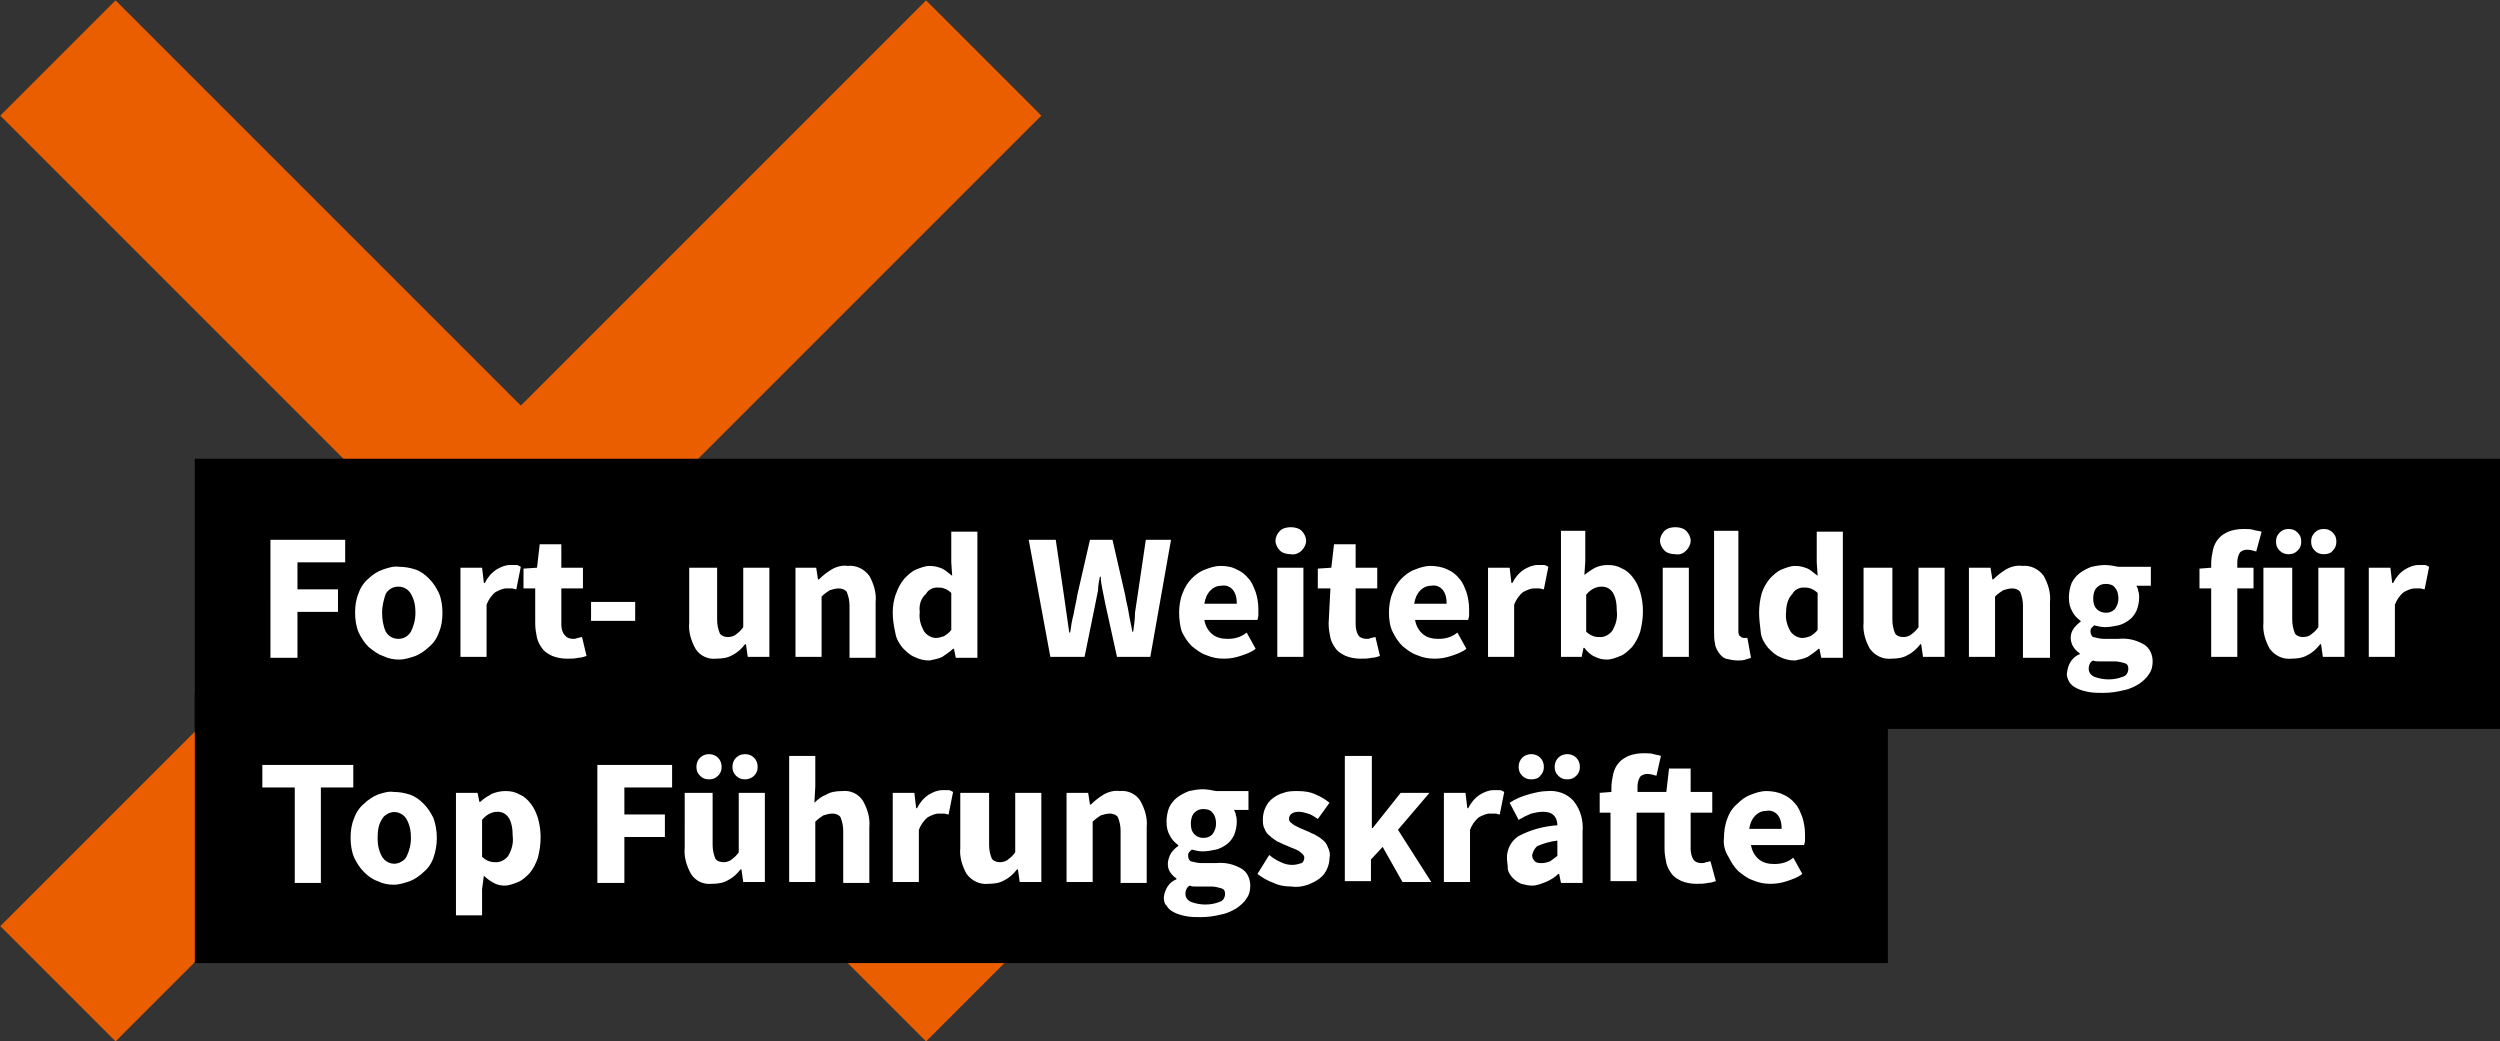
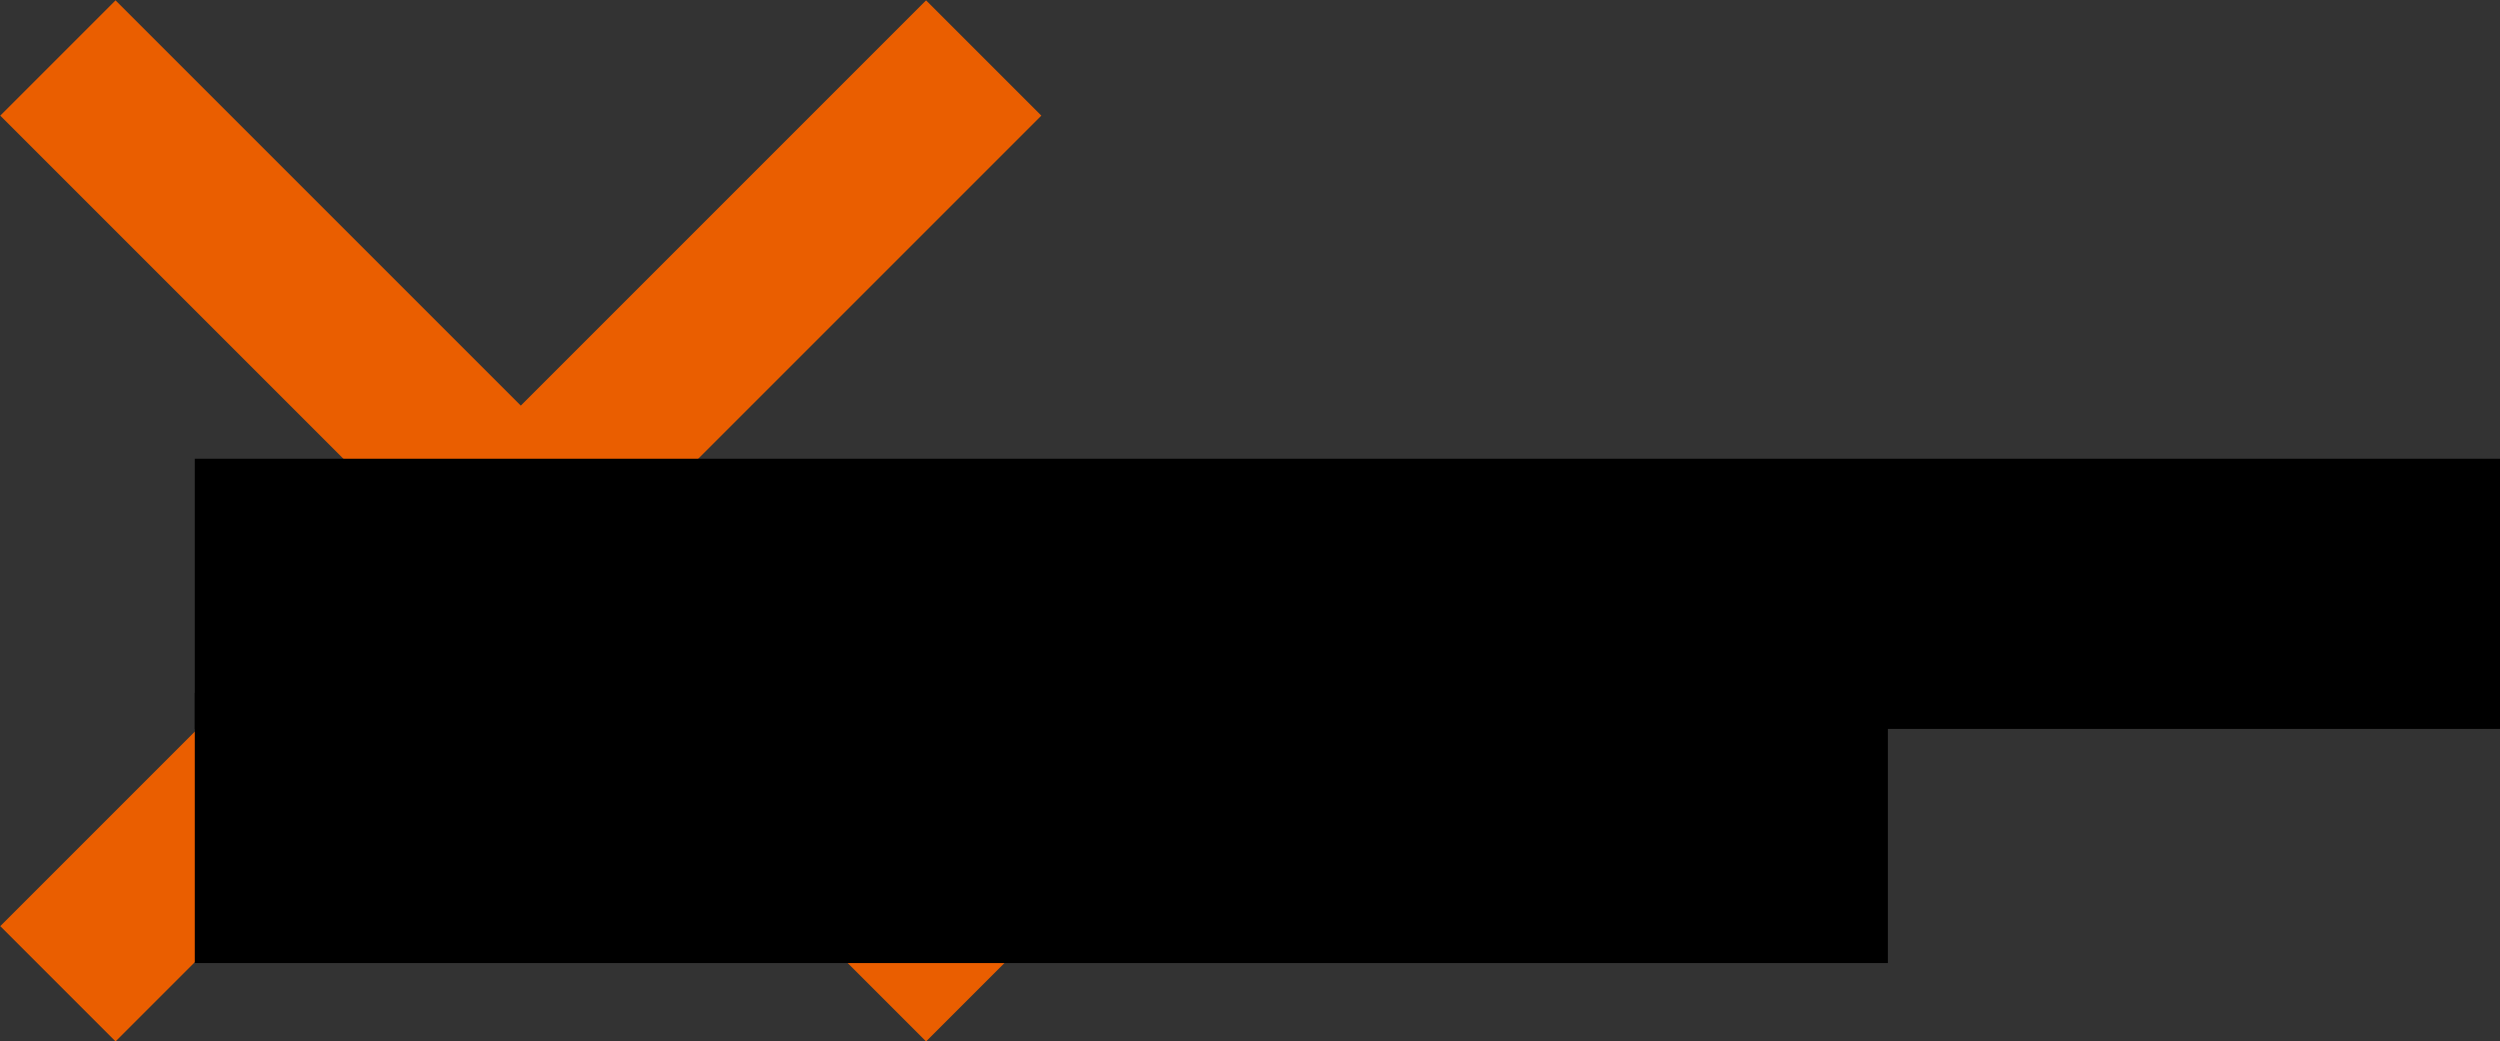
<svg xmlns="http://www.w3.org/2000/svg" version="1.1" id="Ebene_1" x="0px" y="0px" viewBox="0 0 277.6 115.6" style="enable-background:new 0 0 277.6 115.6;" xml:space="preserve">
  <rect x="0" y="0" width="277.6" height="115.6" fill="#333333" stroke="none" />
  <style type="text/css">
	.st0{fill:#EA5E00;}
	.st1{fill:#FFFFFF;}
</style>
  <g id="Gruppe_47" transform="translate(-739.37 -3106.061)">
    <path id="Pfad_100" class="st0" d="M842.2,3106.1l-45,45l-45-45l-12.8,12.8l45,45l-45,45l12.8,12.8l45-45l45,45l12.8-12.8l-45-45   l45-45L842.2,3106.1z" />
    <path id="Pfad_106" d="M761,3157h256v30H761V3157z" />
    <path id="Pfad_108" d="M761,3183h188v30H761V3183z" />
-     <path id="Pfad_107" class="st1" d="M769.5,3166h8.2v2.5h-5.3v3h4.5v2.5h-4.5v5.1h-3V3166z M778.8,3174.1c0-0.8,0.1-1.5,0.4-2.2   c0.2-0.6,0.6-1.2,1.1-1.6c0.4-0.4,1-0.8,1.6-1c0.6-0.2,1.2-0.4,1.8-0.3c0.6,0,1.2,0.1,1.8,0.3c0.6,0.2,1.1,0.6,1.5,1   c0.5,0.5,0.8,1,1.1,1.6c0.3,0.7,0.4,1.5,0.4,2.2c0,0.8-0.1,1.5-0.4,2.2c-0.2,0.6-0.6,1.2-1.1,1.6c-0.4,0.4-1,0.8-1.5,1   c-0.6,0.2-1.2,0.4-1.8,0.4c-0.6,0-1.2-0.1-1.8-0.4c-0.6-0.2-1.1-0.6-1.6-1c-0.5-0.5-0.8-1-1.1-1.6   C778.9,3175.6,778.8,3174.8,778.8,3174.1z M781.8,3174.1c0,0.7,0.1,1.4,0.4,2.1c0.3,0.5,0.8,0.8,1.4,0.8c0.6,0,1.1-0.3,1.4-0.8   c0.3-0.6,0.5-1.3,0.5-2.1c0-0.7-0.1-1.4-0.5-2.1c-0.3-0.5-0.8-0.8-1.4-0.8c-0.6,0-1.1,0.3-1.4,0.8   C782,3172.6,781.8,3173.3,781.8,3174.1z M790.5,3169.1h2.4l0.2,1.7h0.1c0.3-0.6,0.7-1.1,1.3-1.5c0.5-0.3,1-0.5,1.5-0.5   c0.2,0,0.5,0,0.7,0c0.2,0,0.3,0.1,0.5,0.2l-0.5,2.5c-0.2,0-0.3-0.1-0.5-0.1c-0.2,0-0.4,0-0.6,0c-0.4,0-0.8,0.2-1.2,0.4   c-0.5,0.4-0.8,0.9-1,1.4v5.8h-2.9V3169.1z M798.9,3171.4h-1.4v-2.2l1.5-0.1l0.3-2.6h2.4v2.6h2.4v2.3h-2.4v4c0,0.4,0.1,0.9,0.4,1.2   c0.2,0.3,0.6,0.4,0.9,0.4c0.2,0,0.3,0,0.5-0.1c0.2,0,0.3-0.1,0.5-0.1l0.5,2.1c-0.3,0.1-0.6,0.2-0.9,0.2c-0.4,0.1-0.8,0.1-1.3,0.1   c-0.5,0-1.1-0.1-1.6-0.3c-0.4-0.2-0.8-0.4-1.1-0.8c-0.3-0.4-0.5-0.8-0.6-1.2c-0.1-0.5-0.2-1-0.2-1.6V3171.4z M805,3172.9h4.9v2.1   H805V3172.9z M816.1,3169.1h2.9v5.8c0,0.5,0.1,1,0.3,1.5c0.2,0.3,0.6,0.4,0.9,0.4c0.3,0,0.7-0.1,0.9-0.3c0.3-0.2,0.6-0.5,0.8-0.8   v-6.6h2.9v9.9h-2.4l-0.2-1.4h-0.1c-0.4,0.5-0.8,0.9-1.4,1.2c-0.5,0.3-1.1,0.4-1.8,0.4c-0.9,0.1-1.8-0.3-2.3-1.1   c-0.5-0.9-0.8-1.9-0.7-2.9V3169.1z M827.6,3169.1h2.4l0.2,1.3h0.1c0.4-0.4,0.9-0.8,1.4-1.1c0.5-0.3,1.2-0.5,1.8-0.4   c0.9-0.1,1.8,0.3,2.4,1.1c0.5,0.9,0.8,1.9,0.7,2.9v6.2h-2.9v-5.8c0-0.5-0.1-1-0.3-1.5c-0.2-0.3-0.6-0.4-0.9-0.4   c-0.3,0-0.7,0.1-1,0.2c-0.3,0.2-0.6,0.4-0.9,0.7v6.7h-2.9V3169.1z M838.5,3174.1c0-0.7,0.1-1.5,0.4-2.2c0.2-0.6,0.5-1.1,0.9-1.6   c0.4-0.4,0.8-0.8,1.3-1c0.5-0.2,1-0.4,1.5-0.4c0.5,0,0.9,0.1,1.4,0.3c0.4,0.2,0.7,0.5,1.1,0.8l-0.1-1.5v-3.4h2.9v14h-2.4l-0.2-1   h-0.1c-0.4,0.4-0.8,0.6-1.2,0.9c-0.4,0.2-0.9,0.3-1.4,0.4c-0.6,0-1.1-0.1-1.7-0.4c-0.5-0.2-0.9-0.6-1.3-1c-0.4-0.5-0.7-1-0.8-1.6   C838.6,3175.5,838.5,3174.8,838.5,3174.1z M841.5,3174c-0.1,0.8,0.1,1.5,0.5,2.2c0.3,0.4,0.8,0.7,1.3,0.7c0.3,0,0.6-0.1,0.9-0.2   c0.3-0.2,0.6-0.4,0.8-0.7v-4.1c-0.2-0.2-0.5-0.4-0.8-0.5c-0.3-0.1-0.5-0.1-0.8-0.1c-0.5,0-1,0.3-1.2,0.7   C841.6,3172.5,841.4,3173.3,841.5,3174z M853.6,3166h3l0.9,6.1c0.1,0.7,0.2,1.4,0.3,2.1c0.1,0.7,0.2,1.4,0.3,2.1h0.1   c0.1-0.7,0.2-1.4,0.4-2.1c0.1-0.7,0.3-1.4,0.4-2.1l1.4-6.1h2.5l1.4,6.1c0.1,0.7,0.3,1.3,0.4,2c0.1,0.7,0.3,1.4,0.4,2.1h0.1   c0.1-0.7,0.2-1.4,0.2-2.1c0.1-0.7,0.2-1.4,0.3-2l0.9-6.1h2.8l-2.3,13h-3.7l-1.3-5.9c-0.1-0.5-0.2-1-0.3-1.5c-0.1-0.5-0.2-1-0.2-1.5   h-0.1c-0.1,0.5-0.2,1-0.2,1.5c-0.1,0.5-0.2,1-0.3,1.5l-1.2,5.9H856L853.6,3166z M870.3,3174.1c0-0.7,0.1-1.5,0.4-2.2   c0.2-0.6,0.6-1.2,1-1.6c0.4-0.4,0.9-0.8,1.5-1c0.5-0.2,1.1-0.4,1.7-0.4c0.6,0,1.3,0.1,1.8,0.4c0.5,0.2,1,0.6,1.3,1   c0.4,0.4,0.6,1,0.8,1.5c0.2,0.6,0.3,1.3,0.3,1.9c0,0.2,0,0.5,0,0.7c0,0.2-0.1,0.4-0.1,0.5h-5.9c0.1,0.6,0.4,1.2,0.9,1.6   c0.5,0.4,1.1,0.5,1.7,0.5c0.8,0,1.5-0.2,2.1-0.7l1,1.8c-0.5,0.4-1.1,0.6-1.7,0.8c-0.6,0.2-1.2,0.3-1.8,0.3c-0.7,0-1.3-0.1-2-0.4   c-0.6-0.2-1.1-0.6-1.6-1c-0.5-0.5-0.8-1-1.1-1.6C870.4,3175.6,870.3,3174.8,870.3,3174.1z M876.7,3173c0-0.5-0.1-1-0.4-1.4   c-0.3-0.4-0.8-0.6-1.3-0.5c-0.5,0-0.9,0.2-1.2,0.5c-0.4,0.4-0.6,0.9-0.7,1.5H876.7z M882.7,3167.6c-0.4,0-0.9-0.1-1.2-0.4   c-0.3-0.3-0.5-0.7-0.5-1.1c0-0.4,0.2-0.8,0.5-1.1c0.3-0.3,0.8-0.4,1.2-0.4c0.4,0,0.9,0.1,1.2,0.4c0.3,0.3,0.5,0.7,0.5,1.1   c0,0.4-0.2,0.8-0.5,1.1C883.6,3167.5,883.1,3167.7,882.7,3167.6z M881.2,3169.1h2.9v9.9h-2.9V3169.1z M887.1,3171.4h-1.4v-2.2   l1.5-0.1l0.3-2.6h2.4v2.6h2.4v2.3h-2.4v4c0,0.4,0.1,0.9,0.3,1.2c0.2,0.3,0.6,0.4,0.9,0.4c0.2,0,0.3,0,0.5-0.1   c0.2,0,0.3-0.1,0.5-0.1l0.5,2.1c-0.3,0.1-0.6,0.2-0.9,0.2c-0.4,0.1-0.8,0.1-1.3,0.1c-0.5,0-1.1-0.1-1.6-0.3   c-0.4-0.2-0.8-0.4-1.1-0.8c-0.3-0.4-0.5-0.8-0.6-1.2c-0.1-0.5-0.2-1-0.2-1.6L887.1,3171.4z M893.6,3174.1c0-0.7,0.1-1.5,0.4-2.2   c0.2-0.6,0.6-1.2,1-1.6c0.4-0.4,0.9-0.8,1.5-1c0.5-0.2,1.1-0.4,1.7-0.4c0.6,0,1.3,0.1,1.9,0.4c0.5,0.2,1,0.6,1.3,1   c0.4,0.4,0.6,1,0.8,1.5c0.2,0.6,0.3,1.3,0.3,1.9c0,0.2,0,0.5,0,0.7c0,0.2-0.1,0.4-0.1,0.5h-5.9c0.1,0.6,0.4,1.2,0.9,1.6   c0.5,0.4,1.1,0.5,1.7,0.5c0.8,0,1.5-0.2,2.1-0.7l1,1.8c-0.5,0.4-1.1,0.6-1.7,0.8c-0.6,0.2-1.2,0.3-1.8,0.3c-0.7,0-1.3-0.1-2-0.4   c-0.6-0.2-1.1-0.6-1.6-1c-0.5-0.5-0.8-1-1.1-1.6C893.7,3175.6,893.6,3174.8,893.6,3174.1z M900,3173c0-0.5-0.1-1-0.4-1.4   c-0.3-0.4-0.8-0.6-1.3-0.5c-0.5,0-0.9,0.2-1.2,0.5c-0.4,0.4-0.6,0.9-0.7,1.5H900z M904.6,3169.1h2.4l0.2,1.7h0.1   c0.3-0.6,0.7-1.1,1.3-1.5c0.5-0.3,1-0.5,1.5-0.5c0.2,0,0.5,0,0.7,0c0.2,0,0.3,0.1,0.5,0.2l-0.5,2.5c-0.2,0-0.3-0.1-0.5-0.1   c-0.2,0-0.4,0-0.6,0c-0.4,0-0.8,0.2-1.2,0.4c-0.5,0.4-0.8,0.9-1,1.4v5.8h-2.9V3169.1z M912.5,3165h2.9v3.4l-0.1,1.5   c0.4-0.3,0.8-0.6,1.2-0.8c0.4-0.2,0.9-0.3,1.4-0.3c0.6,0,1.1,0.1,1.6,0.4c0.5,0.2,0.9,0.6,1.2,1c0.4,0.5,0.6,1,0.8,1.6   c0.2,0.7,0.3,1.4,0.3,2.1c0,0.8-0.1,1.5-0.3,2.3c-0.2,0.6-0.5,1.2-0.9,1.7c-0.4,0.4-0.8,0.8-1.3,1c-0.5,0.2-1,0.4-1.5,0.4   c-0.5,0-0.9-0.1-1.3-0.3c-0.5-0.2-0.9-0.6-1.2-1h-0.1l-0.2,1h-2.3V3165z M915.5,3176.2c0.2,0.2,0.5,0.4,0.8,0.5   c0.3,0.1,0.5,0.1,0.8,0.1c0.5,0,1-0.3,1.3-0.7c0.4-0.7,0.6-1.4,0.5-2.2c0-1.8-0.6-2.7-1.7-2.7c-0.7,0-1.3,0.4-1.7,0.9V3176.2z    M925.4,3167.6c-0.4,0-0.9-0.1-1.2-0.4c-0.3-0.3-0.5-0.7-0.5-1.1c0-0.4,0.2-0.8,0.5-1.1c0.3-0.3,0.8-0.4,1.2-0.4   c0.4,0,0.9,0.1,1.2,0.4c0.3,0.3,0.5,0.7,0.5,1.1c0,0.4-0.2,0.8-0.5,1.1C926.3,3167.5,925.9,3167.7,925.4,3167.6z M924,3169.1h2.9   v9.9H924V3169.1z M929.5,3165h2.9v11.1c0,0.2,0,0.5,0.2,0.6c0.1,0.1,0.2,0.2,0.4,0.2h0.2c0.1,0,0.1,0,0.2,0l0.4,2.2   c-0.2,0.1-0.4,0.1-0.6,0.2c-0.3,0.1-0.6,0.1-0.9,0.1c-0.4,0-0.9-0.1-1.3-0.2c-0.3-0.1-0.6-0.4-0.8-0.7c-0.2-0.3-0.4-0.7-0.4-1   c-0.1-0.4-0.1-0.9-0.1-1.4V3165z M934.7,3174.1c0-0.7,0.1-1.5,0.3-2.2c0.2-0.6,0.5-1.1,0.9-1.6c0.4-0.4,0.8-0.8,1.3-1   c0.5-0.2,1-0.4,1.5-0.4c0.5,0,0.9,0.1,1.4,0.3c0.4,0.2,0.7,0.5,1.1,0.8l-0.1-1.5v-3.4h2.9v14h-2.4l-0.2-1h-0.1   c-0.4,0.4-0.8,0.6-1.2,0.9c-0.4,0.2-0.9,0.3-1.4,0.4c-0.6,0-1.1-0.1-1.7-0.4c-0.5-0.2-0.9-0.6-1.3-1c-0.4-0.5-0.7-1-0.8-1.6   C934.8,3175.5,934.7,3174.8,934.7,3174.1z M937.7,3174c-0.1,0.8,0.1,1.5,0.5,2.2c0.3,0.4,0.8,0.7,1.3,0.7c0.3,0,0.6-0.1,0.9-0.2   c0.3-0.2,0.6-0.4,0.8-0.7v-4.1c-0.2-0.2-0.5-0.4-0.8-0.5c-0.3-0.1-0.5-0.1-0.8-0.1c-0.5,0-1,0.3-1.2,0.7   C937.9,3172.5,937.7,3173.3,937.7,3174z M946.6,3169.1h2.9v5.8c0,0.5,0.1,1,0.3,1.5c0.2,0.3,0.6,0.4,0.9,0.4c0.3,0,0.7-0.1,0.9-0.3   c0.3-0.2,0.6-0.5,0.8-0.8v-6.6h2.9v9.9h-2.4l-0.2-1.4h-0.1c-0.4,0.5-0.8,0.9-1.4,1.2c-0.5,0.3-1.1,0.4-1.8,0.4   c-0.9,0.1-1.8-0.3-2.4-1.1c-0.5-0.9-0.8-1.9-0.7-2.9V3169.1z M958,3169.1h2.4l0.2,1.3h0.1c0.4-0.4,0.9-0.8,1.4-1.1   c0.5-0.3,1.2-0.5,1.8-0.4c0.9-0.1,1.8,0.3,2.4,1.1c0.5,0.9,0.8,1.9,0.7,2.9v6.2H964v-5.8c0-0.5-0.1-1-0.3-1.5   c-0.2-0.3-0.6-0.4-0.9-0.4c-0.3,0-0.7,0.1-1,0.2c-0.3,0.2-0.6,0.4-0.9,0.7v6.7H958V3169.1z M971.3,3180.3c0,0.4,0.2,0.7,0.6,0.9   c0.5,0.2,1.1,0.3,1.6,0.3c0.6,0,1.1-0.1,1.6-0.3c0.4-0.1,0.6-0.5,0.6-0.9c0-0.3-0.1-0.5-0.4-0.6c-0.4-0.1-0.7-0.2-1.1-0.2h-1   c-0.3,0-0.6,0-0.8,0c-0.2,0-0.4,0-0.6-0.1C971.5,3179.5,971.3,3179.9,971.3,3180.3z M968.9,3180.7c0.1-0.9,0.6-1.7,1.4-2v-0.1   c-0.3-0.2-0.5-0.4-0.7-0.7c-0.2-0.3-0.3-0.7-0.3-1c0-0.4,0.1-0.7,0.3-1c0.2-0.3,0.5-0.6,0.8-0.8v-0.1c-0.4-0.3-0.7-0.6-0.9-1   c-0.3-0.5-0.4-1-0.4-1.6c0-0.5,0.1-1.1,0.3-1.6c0.2-0.4,0.5-0.8,0.9-1.1c0.4-0.3,0.8-0.5,1.3-0.7c0.5-0.1,1-0.2,1.5-0.2   c0.5,0,1,0.1,1.5,0.2h3.6v2.1h-1.6c0.1,0.2,0.2,0.4,0.2,0.6c0.1,0.2,0.1,0.5,0.1,0.7c0,0.5-0.1,1-0.3,1.5c-0.2,0.4-0.5,0.8-0.8,1   c-0.4,0.3-0.8,0.5-1.2,0.6c-0.5,0.1-1,0.2-1.5,0.2c-0.4,0-0.8-0.1-1.2-0.2c-0.1,0.1-0.2,0.2-0.3,0.3c-0.1,0.1-0.1,0.3-0.1,0.4   c0,0.2,0.1,0.5,0.3,0.6c0.4,0.1,0.8,0.2,1.2,0.2h1.6c1-0.1,1.9,0.1,2.8,0.6c0.7,0.4,1,1.2,1,1.9c0,0.5-0.1,1-0.4,1.4   c-0.3,0.5-0.7,0.8-1.1,1.1c-0.5,0.3-1.1,0.6-1.7,0.7c-0.8,0.2-1.5,0.3-2.3,0.3c-0.5,0-1.1,0-1.6-0.1c-0.5-0.1-0.9-0.2-1.3-0.4   c-0.4-0.2-0.7-0.4-0.9-0.8C969,3181.5,968.8,3181.1,968.9,3180.7z M973.2,3174.1c0.4,0,0.7-0.1,1-0.4c0.3-0.4,0.4-0.8,0.4-1.2   c0-0.4-0.1-0.9-0.4-1.2c-0.2-0.3-0.6-0.4-1-0.4c-0.4,0-0.7,0.1-1,0.4c-0.3,0.3-0.4,0.8-0.4,1.2c0,0.5,0.1,0.9,0.4,1.2   C972.5,3174,972.9,3174.1,973.2,3174.1z M989.9,3167.3c-0.3-0.1-0.7-0.2-1-0.2c-0.3,0-0.6,0.1-0.8,0.3c-0.2,0.3-0.3,0.7-0.3,1.1   v0.6h1.8v2.3h-1.8v7.6h-2.9v-7.6h-1.3v-2.2l1.3-0.1v-0.5c0-0.5,0.1-1,0.2-1.5c0.1-0.4,0.3-0.9,0.6-1.2c0.3-0.4,0.7-0.6,1.1-0.8   c0.5-0.2,1.1-0.3,1.7-0.3c0.4,0,0.8,0,1.1,0.1c0.3,0.1,0.6,0.1,0.9,0.2L989.9,3167.3z M991,3169.1h2.9v5.8c0,0.5,0.1,1,0.3,1.5   c0.2,0.3,0.6,0.4,0.9,0.4c0.3,0,0.7-0.1,0.9-0.3c0.3-0.2,0.6-0.5,0.8-0.8v-6.6h2.9v9.9h-2.4l-0.2-1.4h-0.1   c-0.4,0.5-0.8,0.9-1.4,1.2c-0.5,0.3-1.1,0.4-1.8,0.4c-0.9,0.1-1.8-0.3-2.4-1.1c-0.5-0.9-0.8-1.9-0.7-2.9V3169.1z M993.5,3167.6   c-0.4,0-0.7-0.1-1-0.4c-0.3-0.3-0.4-0.6-0.4-1c0-0.4,0.1-0.7,0.4-1c0.3-0.3,0.6-0.4,1-0.4c0.4,0,0.7,0.1,1,0.4   c0.3,0.3,0.4,0.6,0.4,1c0,0.4-0.1,0.7-0.4,1C994.2,3167.5,993.9,3167.6,993.5,3167.6L993.5,3167.6z M997.4,3167.6   c-0.4,0-0.7-0.1-1-0.4c-0.3-0.3-0.4-0.6-0.4-1c0-0.4,0.1-0.7,0.4-1c0.3-0.3,0.6-0.4,1-0.4c0.4,0,0.7,0.1,1,0.4   c0.3,0.3,0.4,0.6,0.4,1c0,0.4-0.1,0.7-0.4,1C998.2,3167.5,997.8,3167.6,997.4,3167.6L997.4,3167.6z M1002.4,3169.1h2.4l0.2,1.7h0.1   c0.3-0.6,0.7-1.1,1.3-1.5c0.5-0.3,1-0.5,1.5-0.5c0.2,0,0.5,0,0.7,0c0.2,0,0.3,0.1,0.5,0.2l-0.5,2.5c-0.2,0-0.3-0.1-0.5-0.1   c-0.2,0-0.4,0-0.6,0c-0.4,0-0.8,0.2-1.2,0.4c-0.5,0.4-0.8,0.9-1,1.4v5.8h-2.9L1002.4,3169.1z M772.1,3193.5h-3.6v-2.5h10.1v2.5H775   v10.6h-2.9V3193.5z M778.3,3199.1c0-0.8,0.1-1.5,0.4-2.2c0.2-0.6,0.6-1.2,1.1-1.6c0.4-0.4,1-0.8,1.5-1c0.6-0.2,1.2-0.4,1.8-0.3   c0.6,0,1.2,0.1,1.8,0.3c0.6,0.2,1.1,0.6,1.5,1c0.5,0.5,0.8,1,1.1,1.6c0.5,1.4,0.5,3,0,4.4c-0.2,0.6-0.6,1.2-1.1,1.6   c-0.4,0.4-1,0.8-1.5,1c-0.6,0.2-1.2,0.4-1.8,0.4c-0.6,0-1.2-0.1-1.8-0.4c-0.6-0.2-1.1-0.6-1.5-1c-0.5-0.5-0.8-1-1.1-1.6   C778.4,3200.6,778.3,3199.8,778.3,3199.1z M781.3,3199.1c0,0.7,0.1,1.4,0.5,2.1c0.5,0.8,1.5,1,2.2,0.5c0.2-0.1,0.4-0.3,0.5-0.5   c0.3-0.6,0.5-1.3,0.5-2.1c0-0.7-0.1-1.4-0.5-2.1c-0.5-0.8-1.5-1-2.2-0.5c-0.2,0.1-0.4,0.3-0.5,0.5   C781.4,3197.6,781.3,3198.3,781.3,3199.1z M792.9,3204.8v2.9H790v-13.6h2.4l0.2,1h0.1c0.4-0.4,0.8-0.6,1.3-0.9   c0.5-0.2,1-0.3,1.5-0.3c0.6,0,1.1,0.1,1.6,0.4c0.5,0.2,0.9,0.6,1.2,1c0.4,0.5,0.6,1,0.8,1.6c0.2,0.7,0.3,1.4,0.3,2.1   c0,0.8-0.1,1.5-0.3,2.3c-0.2,0.6-0.5,1.2-0.9,1.7c-0.4,0.4-0.8,0.8-1.3,1c-0.5,0.2-1,0.4-1.5,0.4c-0.4,0-0.9-0.1-1.2-0.3   c-0.4-0.2-0.8-0.5-1.1-0.8L792.9,3204.8z M792.9,3201.2c0.2,0.2,0.5,0.4,0.8,0.5c0.3,0.1,0.5,0.1,0.8,0.1c0.5,0,1-0.3,1.3-0.7   c0.4-0.7,0.6-1.4,0.5-2.2c0-1.8-0.6-2.7-1.7-2.7c-0.7,0-1.3,0.4-1.7,0.9V3201.2z M805.8,3191h8.2v2.5h-5.3v3h4.5v2.5h-4.5v5.1h-3   V3191z M815.6,3194.1h2.9v5.8c0,0.5,0.1,1,0.3,1.5c0.2,0.3,0.6,0.4,0.9,0.4c0.3,0,0.7-0.1,0.9-0.3c0.3-0.2,0.6-0.5,0.8-0.8v-6.6   h2.9v9.9h-2.4l-0.2-1.4h-0.1c-0.4,0.5-0.8,0.9-1.4,1.2c-0.5,0.3-1.1,0.4-1.8,0.4c-0.9,0.1-1.8-0.3-2.3-1.1   c-0.5-0.9-0.8-1.9-0.7-2.9V3194.1z M818.1,3192.6c-0.4,0-0.7-0.1-1-0.4c-0.3-0.3-0.4-0.6-0.4-1c0-0.8,0.6-1.4,1.4-1.4   s1.4,0.6,1.4,1.4c0,0,0,0,0,0c0,0.4-0.1,0.7-0.4,1C818.8,3192.5,818.5,3192.6,818.1,3192.6z M822.1,3192.6c-0.4,0-0.7-0.1-1-0.4   c-0.3-0.3-0.4-0.6-0.4-1c0-0.8,0.6-1.4,1.4-1.4s1.4,0.6,1.4,1.4c0,0,0,0,0,0c0,0.4-0.1,0.7-0.4,1   C822.8,3192.5,822.4,3192.6,822.1,3192.6z M827,3190h2.9v3.4l-0.1,1.8c0.4-0.4,0.8-0.7,1.3-0.9c0.5-0.3,1.1-0.4,1.8-0.4   c0.9-0.1,1.8,0.3,2.3,1.1c0.5,0.9,0.8,1.9,0.7,2.9v6.2H833v-5.8c0-0.5-0.1-1-0.3-1.5c-0.2-0.3-0.6-0.4-0.9-0.4   c-0.3,0-0.7,0.1-1,0.2c-0.3,0.2-0.6,0.4-0.9,0.7v6.7H827V3190z M838.5,3194.1h2.4l0.2,1.7h0.1c0.3-0.6,0.7-1.1,1.3-1.5   c0.5-0.3,1-0.5,1.5-0.5c0.2,0,0.5,0,0.7,0c0.2,0,0.3,0.1,0.5,0.2l-0.5,2.5c-0.2,0-0.3-0.1-0.5-0.1c-0.2,0-0.4,0-0.6,0   c-0.4,0-0.8,0.2-1.2,0.4c-0.5,0.4-0.8,0.9-1,1.4v5.8h-2.9V3194.1z M846.3,3194.1h2.9v5.8c0,0.5,0.1,1,0.3,1.5   c0.2,0.3,0.6,0.4,0.9,0.4c0.3,0,0.7-0.1,0.9-0.3c0.3-0.2,0.6-0.5,0.8-0.8v-6.6h2.9v9.9h-2.4l-0.2-1.4h-0.1   c-0.4,0.5-0.8,0.9-1.4,1.2c-0.5,0.3-1.1,0.4-1.8,0.4c-0.9,0.1-1.8-0.3-2.4-1.1c-0.5-0.9-0.8-1.9-0.7-2.9V3194.1z M857.8,3194.1h2.4   l0.2,1.3h0.1c0.4-0.4,0.9-0.8,1.4-1.1c0.5-0.3,1.2-0.5,1.8-0.4c0.9-0.1,1.8,0.3,2.3,1.1c0.5,0.9,0.8,1.9,0.7,2.9v6.2h-2.9v-5.8   c0-0.5-0.1-1-0.3-1.5c-0.2-0.3-0.6-0.4-0.9-0.4c-0.3,0-0.7,0.1-1,0.2c-0.3,0.2-0.6,0.4-0.9,0.7v6.7h-2.9V3194.1z M871,3205.3   c0,0.4,0.2,0.7,0.6,0.9c0.5,0.2,1.1,0.3,1.6,0.3c0.6,0,1.1-0.1,1.6-0.3c0.4-0.1,0.6-0.5,0.6-0.9c0-0.3-0.1-0.5-0.4-0.6   c-0.4-0.1-0.7-0.2-1.1-0.2h-1c-0.3,0-0.6,0-0.8,0c-0.2,0-0.4,0-0.6-0.1C871.2,3204.5,871,3204.9,871,3205.3z M868.6,3205.7   c0.1-0.9,0.6-1.7,1.4-2v-0.1c-0.3-0.2-0.5-0.4-0.7-0.7c-0.4-0.6-0.3-1.4,0.1-2.1c0.2-0.3,0.5-0.6,0.8-0.8v-0.1   c-0.4-0.3-0.7-0.6-0.9-1c-0.3-0.5-0.4-1-0.4-1.6c0-0.5,0.1-1.1,0.3-1.6c0.2-0.4,0.5-0.8,0.9-1.1c0.4-0.3,0.8-0.5,1.3-0.7   c0.5-0.1,1-0.2,1.5-0.2c0.5,0,1,0.1,1.5,0.2h3.6v2.1h-1.6c0.1,0.2,0.2,0.4,0.2,0.6c0.1,0.2,0.1,0.5,0.1,0.7c0,0.5-0.1,1-0.3,1.5   c-0.2,0.4-0.5,0.8-0.8,1c-0.4,0.3-0.8,0.5-1.2,0.6c-0.5,0.1-1,0.2-1.5,0.2c-0.4,0-0.8-0.1-1.2-0.2c-0.1,0.1-0.2,0.2-0.3,0.3   c-0.1,0.1-0.1,0.3-0.1,0.4c0,0.2,0.1,0.5,0.3,0.6c0.4,0.1,0.8,0.2,1.2,0.2h1.6c1-0.1,1.9,0.1,2.8,0.6c0.7,0.4,1,1.2,1,1.9   c0,0.5-0.1,1-0.4,1.4c-0.3,0.5-0.7,0.8-1.1,1.1c-0.5,0.3-1.1,0.6-1.7,0.7c-0.8,0.2-1.5,0.3-2.3,0.3c-0.5,0-1.1,0-1.6-0.1   c-0.5-0.1-0.9-0.2-1.3-0.4c-0.4-0.2-0.7-0.4-0.9-0.8C868.7,3206.5,868.6,3206.1,868.6,3205.7z M873,3199.1c0.4,0,0.7-0.1,1-0.4   c0.3-0.4,0.4-0.8,0.4-1.2c0-0.4-0.1-0.9-0.4-1.2c-0.2-0.3-0.6-0.4-1-0.4c-0.4,0-0.7,0.1-1,0.4c-0.3,0.3-0.4,0.8-0.4,1.2   c0,0.5,0.1,0.9,0.4,1.2C872.3,3199,872.6,3199.1,873,3199.1z M880.3,3201c0.4,0.3,0.8,0.6,1.3,0.8c0.4,0.2,0.8,0.3,1.3,0.3   c0.3,0,0.7-0.1,1-0.2c0.2-0.1,0.3-0.4,0.3-0.6c0-0.2-0.1-0.3-0.2-0.4c-0.1-0.1-0.3-0.3-0.5-0.4c-0.2-0.1-0.4-0.2-0.7-0.3   c-0.2-0.1-0.5-0.2-0.7-0.3c-0.3-0.1-0.6-0.3-0.9-0.4c-0.3-0.2-0.6-0.4-0.8-0.6c-0.3-0.2-0.5-0.5-0.6-0.8c-0.2-0.3-0.2-0.7-0.2-1.1   c0-0.4,0.1-0.9,0.3-1.3c0.2-0.4,0.4-0.7,0.8-1c0.4-0.3,0.8-0.5,1.2-0.6c0.5-0.2,1-0.2,1.6-0.2c0.7,0,1.4,0.1,2,0.4   c0.5,0.2,1,0.5,1.5,0.9l-1.3,1.8c-0.3-0.2-0.7-0.5-1.1-0.6c-0.3-0.1-0.7-0.2-1-0.2c-0.7,0-1.1,0.3-1.1,0.8c0,0.2,0.1,0.3,0.2,0.4   c0.1,0.1,0.3,0.2,0.4,0.3c0.2,0.1,0.4,0.2,0.6,0.3l0.7,0.3c0.3,0.1,0.6,0.3,0.9,0.4c0.3,0.2,0.6,0.3,0.9,0.6   c0.3,0.2,0.5,0.5,0.6,0.8c0.2,0.4,0.3,0.8,0.2,1.2c0,0.4-0.1,0.9-0.3,1.3c-0.2,0.4-0.4,0.7-0.8,1c-0.4,0.3-0.8,0.5-1.3,0.7   c-0.6,0.2-1.2,0.3-1.8,0.2c-0.7,0-1.4-0.1-2-0.4c-0.6-0.2-1.3-0.6-1.8-1L880.3,3201z M888.8,3190h2.9v8h0.1l3.1-3.9h3.2l-3.5,4.1   l3.7,5.8h-3.2l-2.2-3.9l-1.3,1.4v2.4h-2.9V3190z M899.7,3194.1h2.4l0.2,1.7h0.1c0.3-0.6,0.7-1.1,1.3-1.5c0.5-0.3,1-0.5,1.5-0.5   c0.2,0,0.5,0,0.7,0c0.2,0,0.3,0.1,0.5,0.2l-0.5,2.5c-0.2,0-0.3-0.1-0.5-0.1c-0.2,0-0.4,0-0.6,0c-0.4,0-0.8,0.2-1.2,0.4   c-0.5,0.4-0.8,0.9-1,1.4v5.8h-2.9L899.7,3194.1z M906.7,3201.3c0-1,0.5-1.9,1.3-2.4c1.3-0.7,2.8-1.1,4.3-1.2c0-0.4-0.1-0.8-0.4-1.1   c-0.3-0.3-0.7-0.4-1.2-0.4c-0.4,0-0.9,0.1-1.3,0.2c-0.5,0.2-0.9,0.4-1.4,0.7l-1-1.9c0.6-0.4,1.3-0.7,2-0.9c0.7-0.2,1.5-0.4,2.2-0.4   c1.1-0.1,2.2,0.3,2.9,1.1c0.8,1,1.1,2.2,1,3.4v5.7h-2.4l-0.2-1h-0.1c-0.4,0.4-0.9,0.7-1.4,0.9c-0.5,0.2-1,0.4-1.5,0.4   c-0.4,0-0.8-0.1-1.2-0.2c-0.3-0.1-0.7-0.4-0.9-0.6c-0.3-0.3-0.5-0.6-0.6-1C906.8,3202.1,906.7,3201.7,906.7,3201.3z M909.5,3201   c0,0.3,0.1,0.5,0.3,0.7c0.2,0.2,0.5,0.2,0.8,0.2c0.3,0,0.6-0.1,0.9-0.2c0.3-0.2,0.5-0.4,0.8-0.6v-1.7c-0.8,0.1-1.5,0.3-2.2,0.6   C909.8,3200.2,909.6,3200.6,909.5,3201L909.5,3201z M909.4,3192.6c-0.4,0-0.7-0.1-1-0.4c-0.3-0.3-0.4-0.6-0.4-1   c0-0.8,0.6-1.4,1.4-1.4s1.4,0.6,1.4,1.4l0,0c0,0.4-0.1,0.7-0.4,1C910.2,3192.5,909.8,3192.6,909.4,3192.6z M913.4,3192.6   c-0.4,0-0.7-0.1-1-0.4c-0.3-0.3-0.4-0.6-0.4-1c0-0.8,0.6-1.4,1.4-1.4s1.4,0.6,1.4,1.4l0,0c0,0.4-0.1,0.7-0.4,1   C914.1,3192.5,913.8,3192.6,913.4,3192.6L913.4,3192.6z M929.9,3203.9c-0.3,0.1-0.6,0.2-0.9,0.2c-0.4,0.1-0.8,0.1-1.3,0.1   c-0.5,0-1.1-0.1-1.6-0.3c-0.4-0.2-0.8-0.4-1.1-0.8c-0.3-0.4-0.5-0.8-0.6-1.2c-0.1-0.5-0.2-1-0.2-1.6v-4h-3.1v7.6h-2.9v-7.6H917   v-2.2l1.3-0.1v-0.5c0-0.5,0.1-1,0.2-1.5c0.1-0.4,0.3-0.9,0.6-1.2c0.3-0.4,0.7-0.6,1.1-0.8c0.5-0.2,1.1-0.3,1.7-0.3   c0.4,0,0.8,0,1.1,0.1c0.3,0.1,0.6,0.1,0.8,0.2l-0.5,2.2c-0.3-0.1-0.7-0.2-1-0.2c-0.3,0-0.6,0.1-0.8,0.3c-0.2,0.3-0.3,0.7-0.3,1.1   v0.6h3.2l0.3-2.6h2.4v2.6h2.4v2.3h-2.4v4c0,0.4,0.1,0.9,0.3,1.2c0.2,0.3,0.6,0.4,0.9,0.4c0.2,0,0.3,0,0.5-0.1   c0.2,0,0.3-0.1,0.5-0.1L929.9,3203.9z M930.8,3199.1c0-0.7,0.1-1.5,0.4-2.2c0.2-0.6,0.6-1.2,1.1-1.6c0.4-0.4,0.9-0.8,1.5-1   c0.5-0.2,1.1-0.4,1.7-0.4c0.6,0,1.3,0.1,1.9,0.4c0.5,0.2,1,0.6,1.3,1c0.4,0.4,0.6,1,0.8,1.5c0.2,0.6,0.3,1.3,0.3,1.9   c0,0.2,0,0.5,0,0.7c0,0.2-0.1,0.4-0.1,0.5h-5.9c0.1,0.6,0.4,1.2,0.9,1.6c0.5,0.4,1.1,0.5,1.7,0.5c0.8,0,1.5-0.2,2.1-0.7l1,1.8   c-0.5,0.4-1.1,0.6-1.7,0.8c-0.6,0.2-1.2,0.3-1.8,0.3c-0.7,0-1.3-0.1-2-0.4c-0.6-0.2-1.1-0.6-1.6-1c-0.5-0.5-0.8-1-1.1-1.6   C930.9,3200.6,930.7,3199.8,930.8,3199.1L930.8,3199.1z M937.2,3198c0-0.5-0.1-1-0.4-1.4c-0.3-0.4-0.8-0.6-1.3-0.5   c-0.5,0-0.9,0.2-1.2,0.5c-0.4,0.4-0.6,0.9-0.7,1.5H937.2z" />
  </g>
</svg>